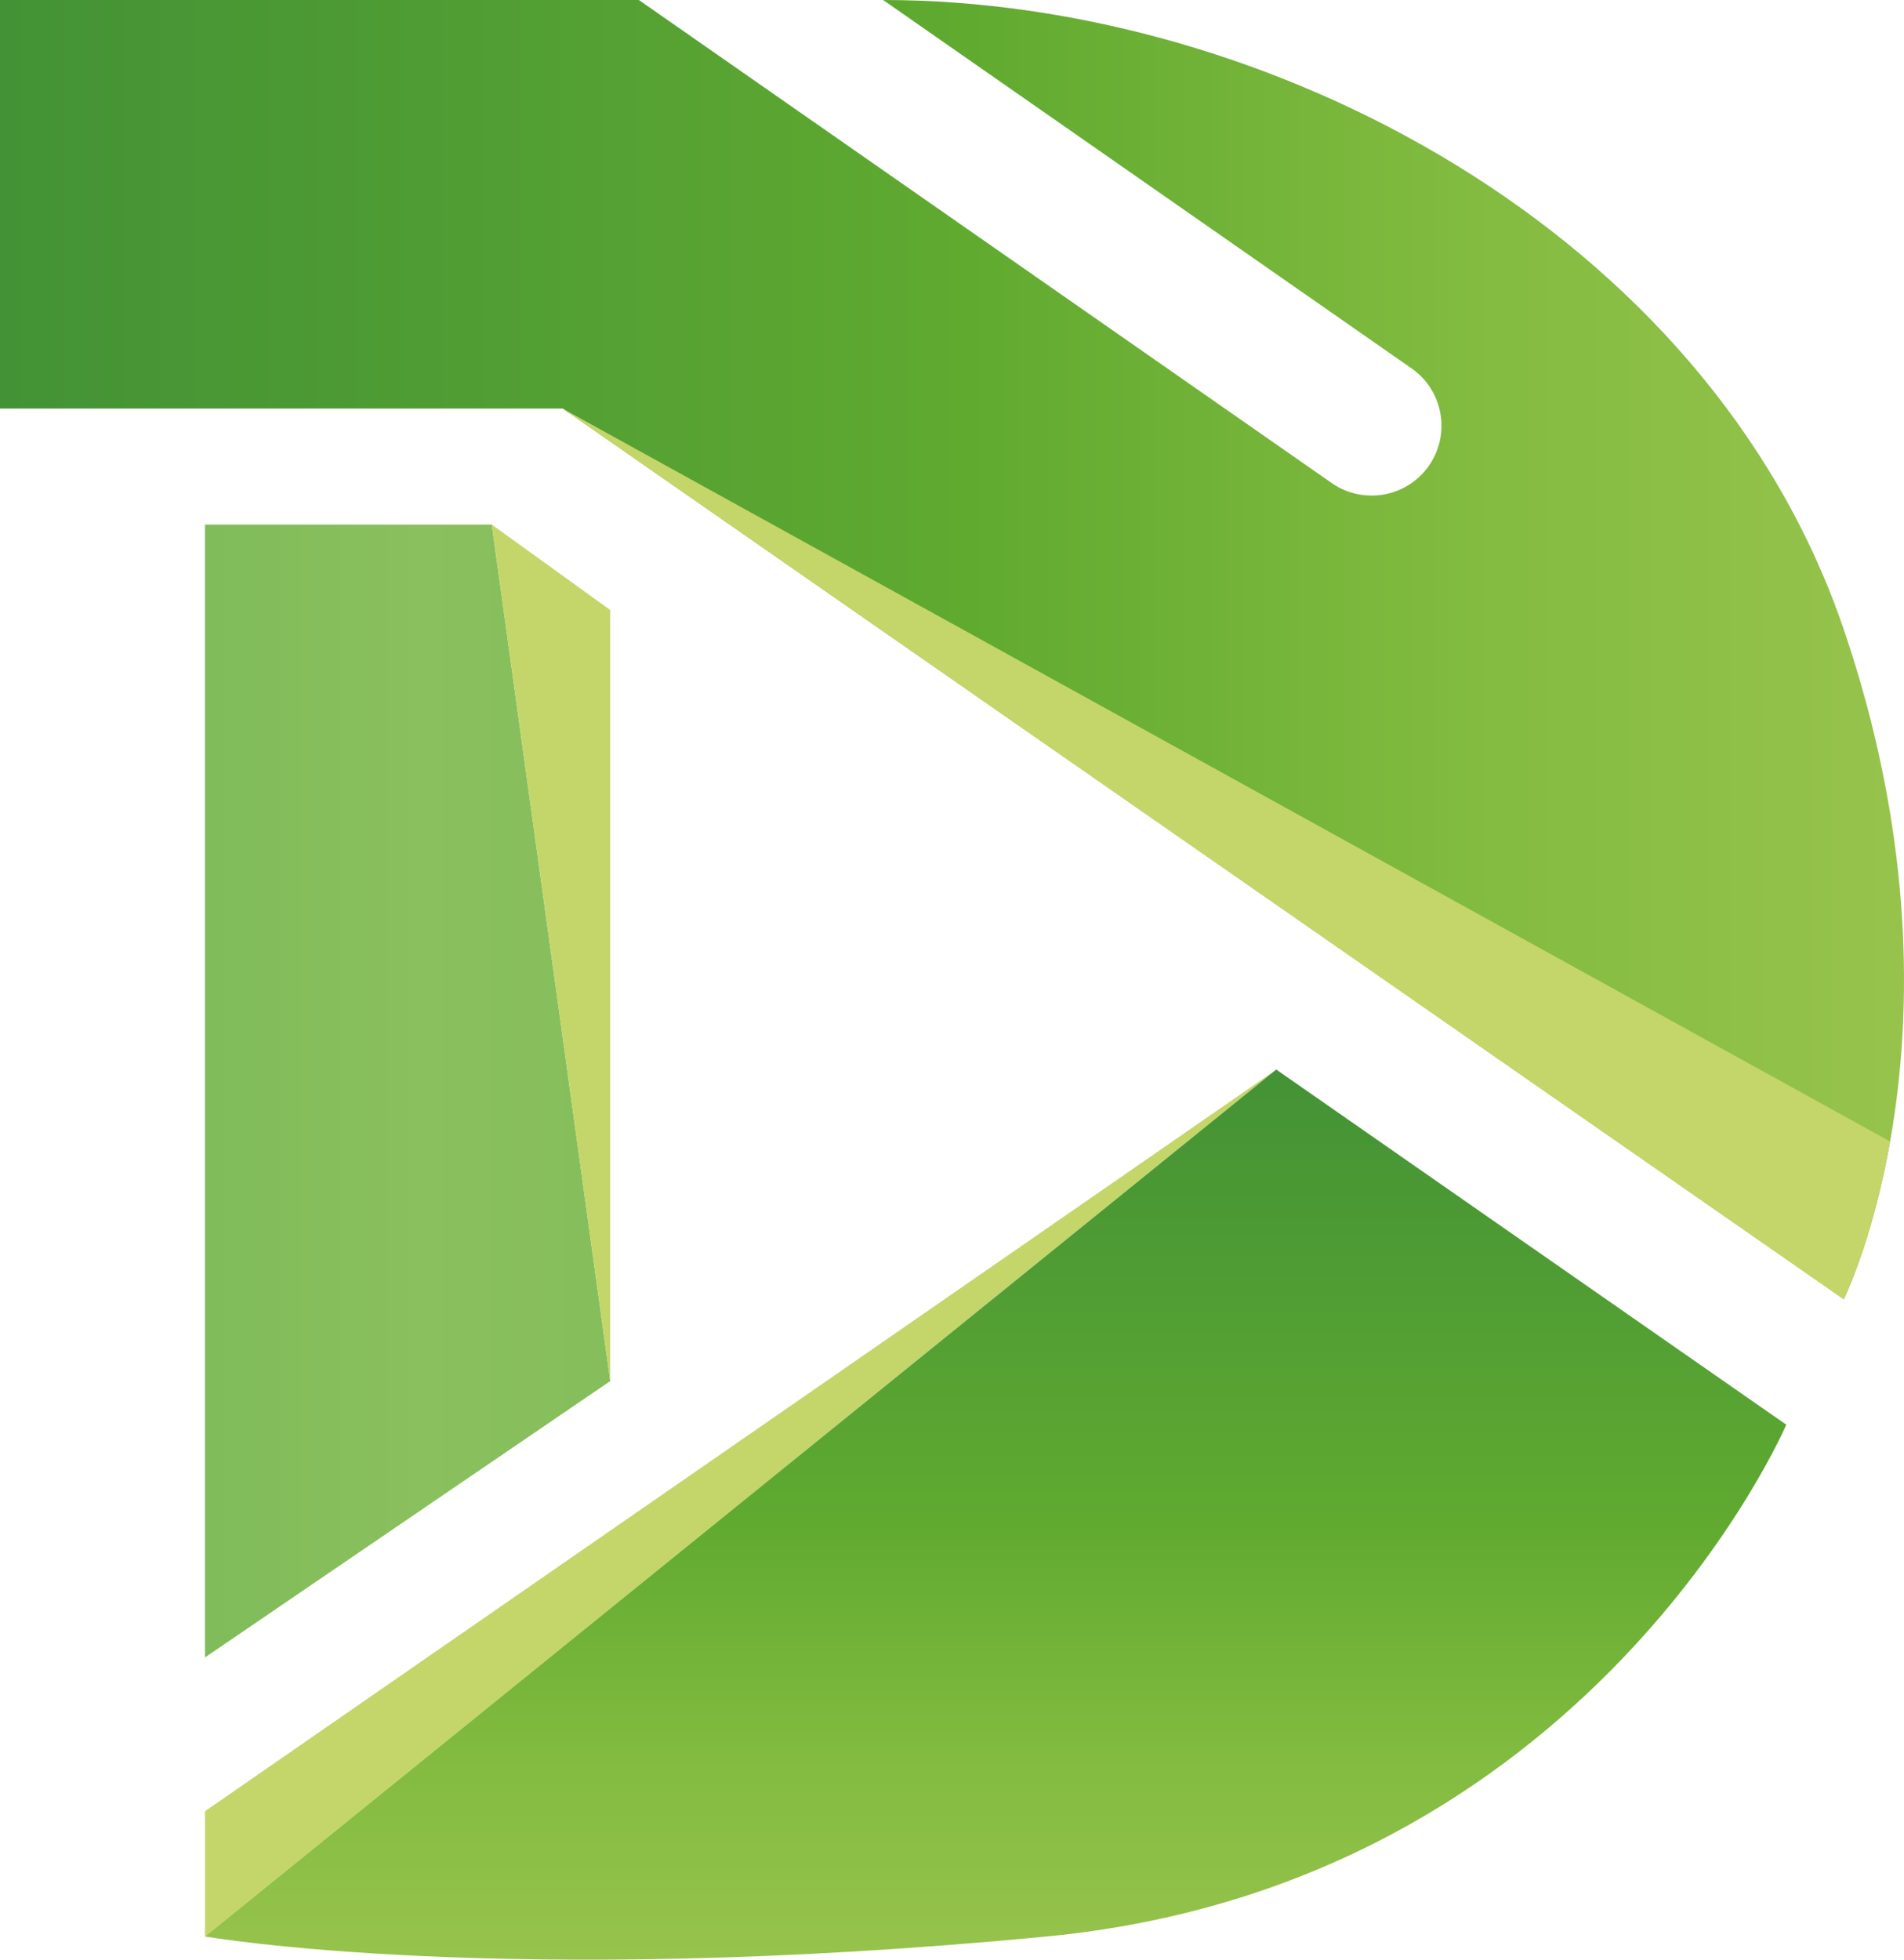
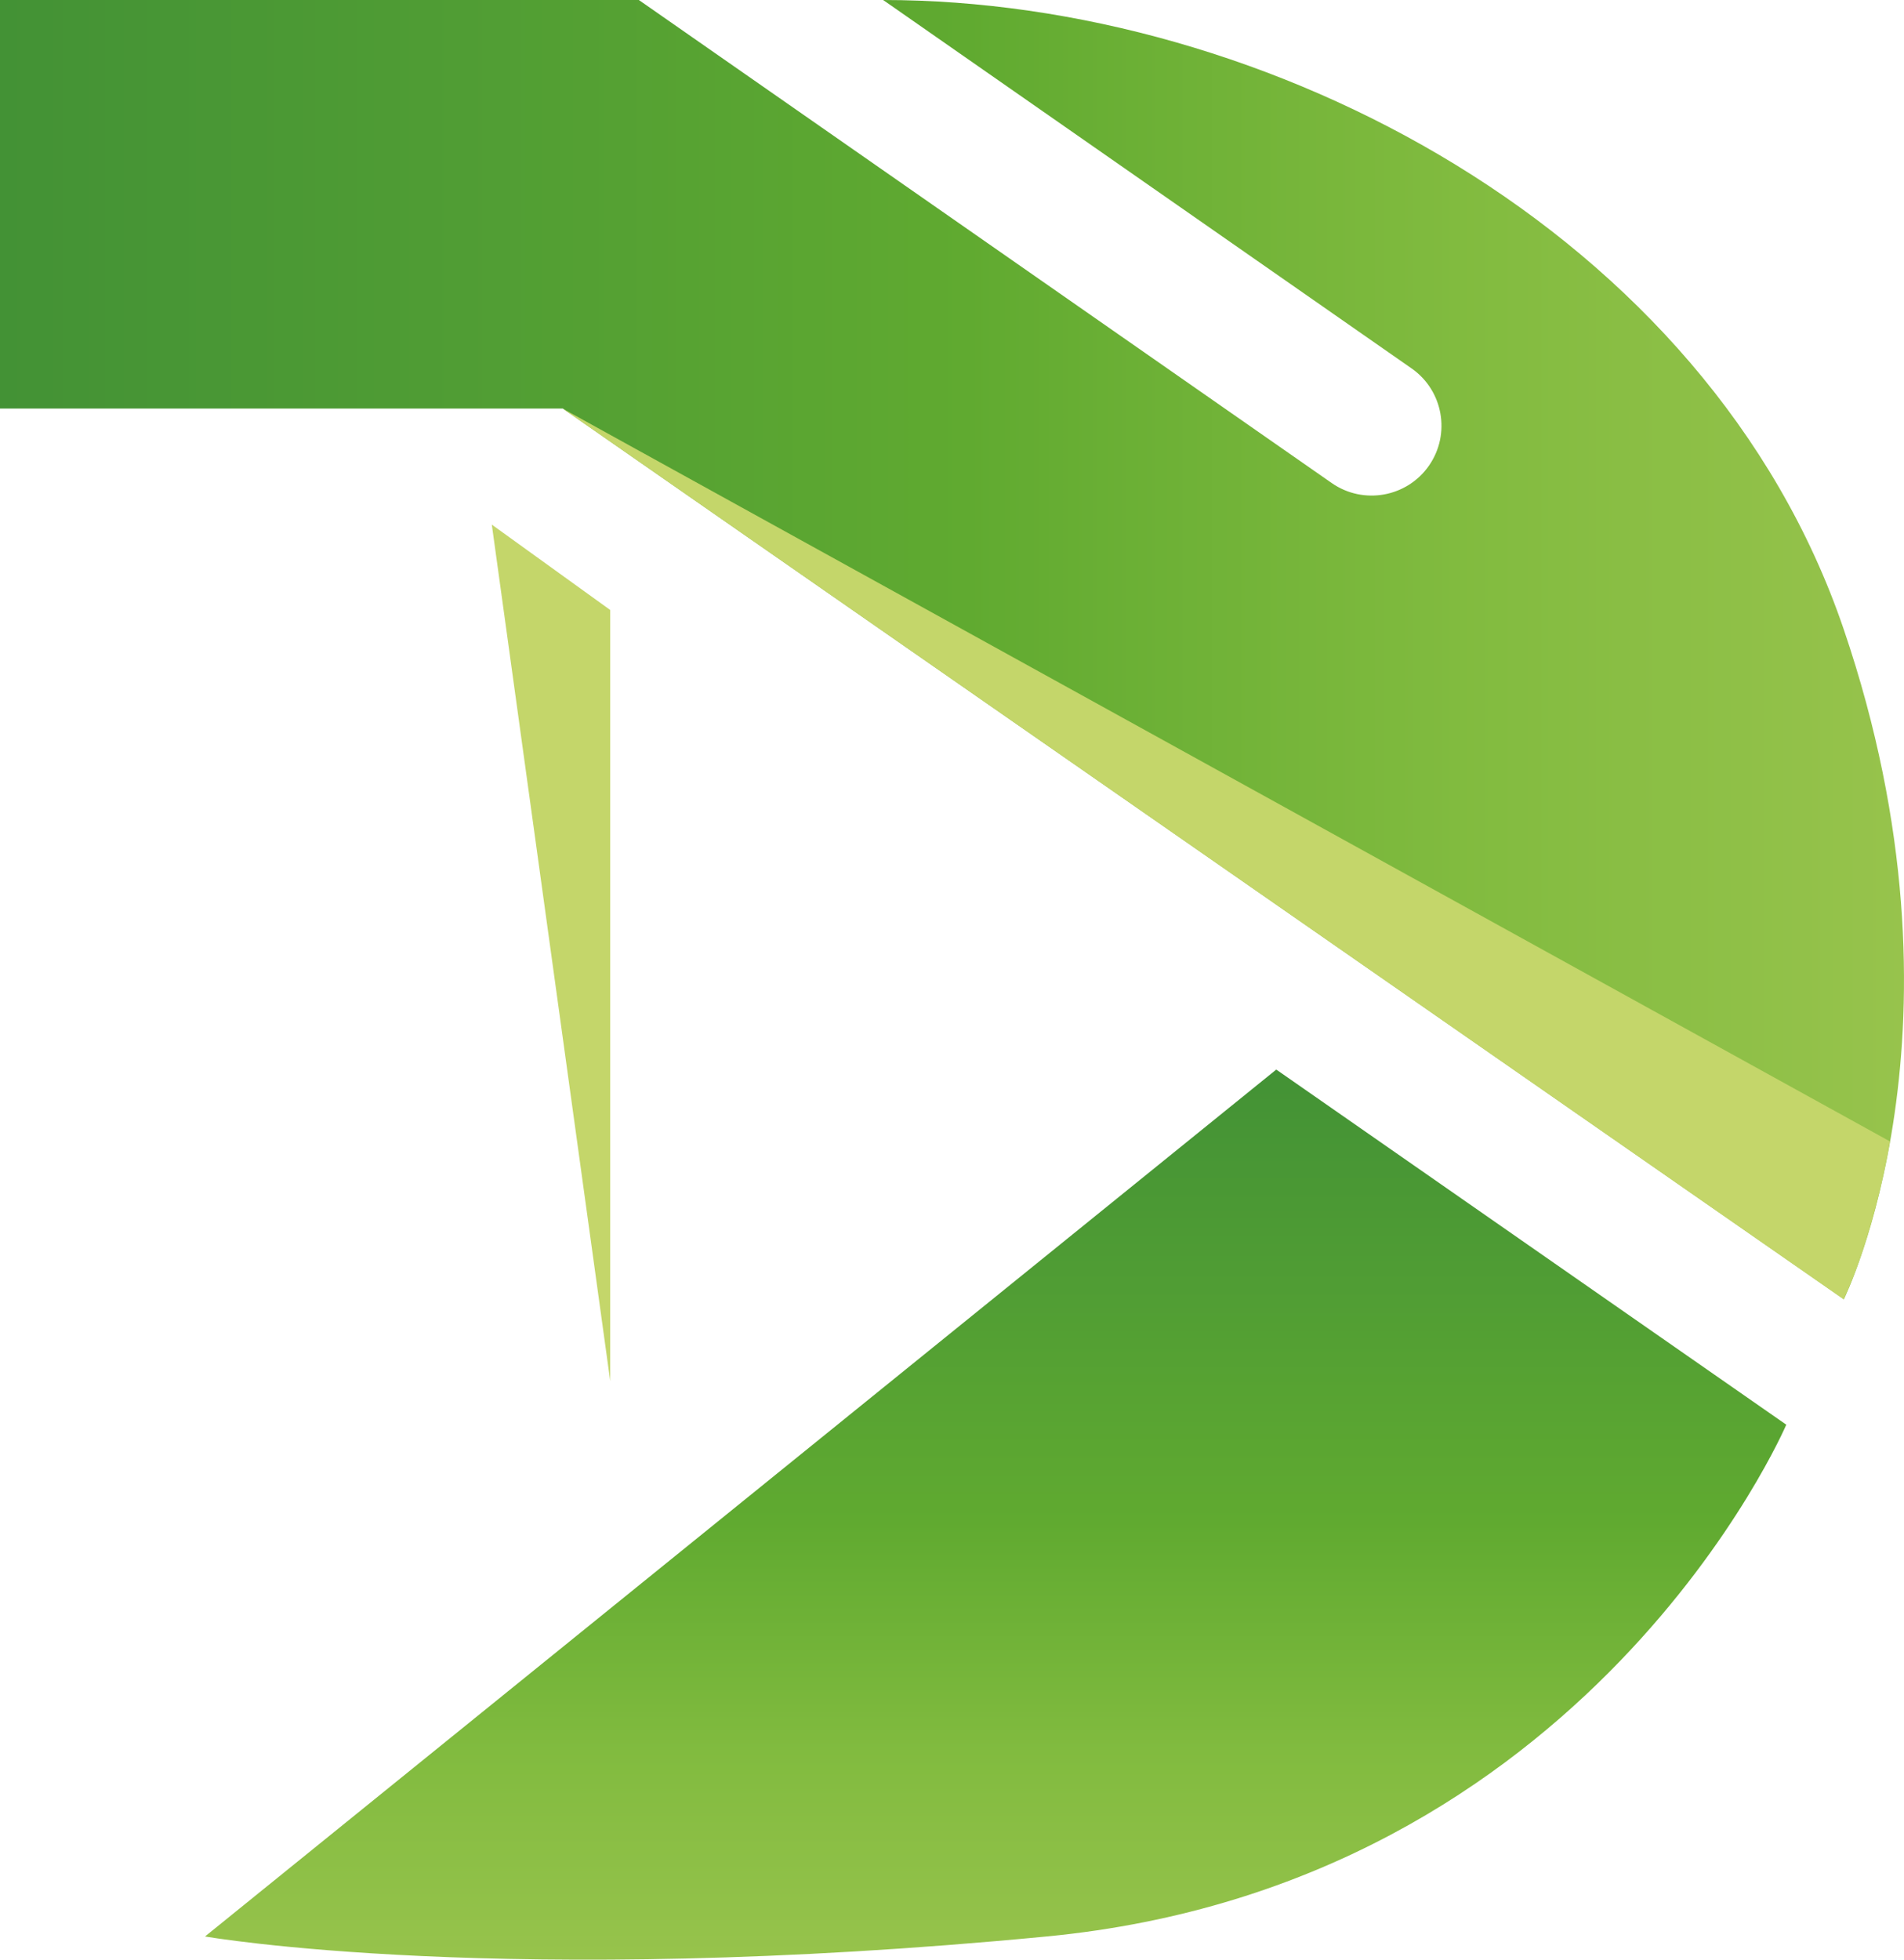
<svg xmlns="http://www.w3.org/2000/svg" xmlns:ns1="http://sodipodi.sourceforge.net/DTD/sodipodi-0.dtd" xmlns:ns2="http://www.inkscape.org/namespaces/inkscape" version="1.1" id="Capa_1" x="0px" y="0px" viewBox="0 0 159.001 163.618" xml:space="preserve" ns1:docname="icon-dircios-painting.svg" width="159.001" height="163.618" ns2:version="1.3.2 (091e20e, 2023-11-25, custom)">
  <defs id="defs617">
    <linearGradient id="SVGID_1_" gradientUnits="userSpaceOnUse" x1="355.756" y1="234.86" x2="389.597" y2="234.86">
      <stop offset="0" style="stop-color:#80BC5A" id="stop1" />
      <stop offset="0.528" style="stop-color:#8AC05D" id="stop2" />
      <stop offset="1" style="stop-color:#86BE5C" id="stop3" />
    </linearGradient>
    <linearGradient id="SVGID_2_" gradientUnits="userSpaceOnUse" x1="421.779" y1="233.067" x2="421.779" y2="307.388">
      <stop offset="0" style="stop-color:#439235" id="stop5" />
      <stop offset="0.243" style="stop-color:#509D34" id="stop6" />
      <stop offset="0.508" style="stop-color:#60AA30" id="stop7" />
      <stop offset="0.765" style="stop-color:#81BB3F" id="stop8" />
      <stop offset="1" style="stop-color:#97C34C" id="stop9" />
    </linearGradient>
    <linearGradient id="SVGID_3_" gradientUnits="userSpaceOnUse" x1="338.629" y1="198.014" x2="497.638" y2="198.014">
      <stop offset="0" style="stop-color:#439235" id="stop10" />
      <stop offset="0.243" style="stop-color:#509D34" id="stop11" />
      <stop offset="0.508" style="stop-color:#60AA30" id="stop12" />
      <stop offset="0.765" style="stop-color:#81BB3F" id="stop13" />
      <stop offset="1" style="stop-color:#97C34C" id="stop14" />
    </linearGradient>
  </defs>
  <ns1:namedview id="namedview617" pagecolor="#ffffff" bordercolor="#000000" borderopacity="0.25" ns2:showpageshadow="2" ns2:pageopacity="0.0" ns2:pagecheckerboard="0" ns2:deskcolor="#d1d1d1" ns2:zoom="0.59965428" ns2:cx="62.536033" ns2:cy="259.31608" ns2:window-width="1366" ns2:window-height="715" ns2:window-x="-8" ns2:window-y="-8" ns2:window-maximized="1" ns2:current-layer="g617" />
  <style type="text/css" id="style1">
	.st0{fill:url(#SVGID_1_);}
	.st1{fill:#C4D66A;}
	.st2{fill:url(#SVGID_2_);}
	.st3{fill:url(#SVGID_3_);}
	.st4{fill:#881724;}
	.st5{opacity:0.1;}
	.st6{opacity:0.15;}
	.st7{fill:#FFFFFF;}
	.st8{fill:url(#SVGID_4_);}
	.st9{fill:url(#SVGID_5_);}
	.st10{fill:url(#SVGID_6_);}
	.st11{fill:none;}
</style>
  <g id="g617" transform="translate(-362.478,-238.77)">
    <g id="g16" transform="translate(23.838,95)">
      <g id="g15">
        <linearGradient id="linearGradient16" gradientUnits="userSpaceOnUse" x1="355.756" y1="234.86" x2="389.597" y2="234.86">
          <stop offset="0" style="stop-color:#80BC5A" id="stop4" />
          <stop offset="0.528" style="stop-color:#8AC05D" id="stop15" />
          <stop offset="1" style="stop-color:#86BE5C" id="stop16" />
        </linearGradient>
-         <polygon class="st0" points="355.76,187.57 379.71,187.57 389.6,259.08 355.76,282.15 " id="polygon3" style="fill:url(#SVGID_1_)" />
        <polygon class="st1" points="389.6,194.7 389.6,259.08 379.71,187.57 " id="polygon4" style="fill:#c4d66a" />
-         <polygon class="st1" points="355.76,294.99 445.22,233.07 355.76,305.45 " id="polygon5" style="fill:#c4d66a" />
        <linearGradient id="linearGradient21" gradientUnits="userSpaceOnUse" x1="421.779" y1="233.067" x2="421.779" y2="307.388">
          <stop offset="0" style="stop-color:#439235" id="stop17" />
          <stop offset="0.243" style="stop-color:#509D34" id="stop18" />
          <stop offset="0.508" style="stop-color:#60AA30" id="stop19" />
          <stop offset="0.765" style="stop-color:#81BB3F" id="stop20" />
          <stop offset="1" style="stop-color:#97C34C" id="stop21" />
        </linearGradient>
        <path class="st2" d="m 445.22,233.07 42.59,29.65 c 0,0 -16.42,38.37 -61.77,42.73 -45.35,4.36 -70.28,0 -70.28,0 z" id="path9" style="fill:url(#SVGID_2_)" />
        <linearGradient id="linearGradient26" gradientUnits="userSpaceOnUse" x1="338.629" y1="198.014" x2="497.638" y2="198.014">
          <stop offset="0" style="stop-color:#439235" id="stop22" />
          <stop offset="0.243" style="stop-color:#509D34" id="stop23" />
          <stop offset="0.508" style="stop-color:#60AA30" id="stop24" />
          <stop offset="0.765" style="stop-color:#81BB3F" id="stop25" />
          <stop offset="1" style="stop-color:#97C34C" id="stop26" />
        </linearGradient>
        <path class="st3" d="m 492.6,196.29 c -11.34,-33.28 -48.22,-52.52 -80.21,-52.52 l 44.13,30.76 c 2.64,1.84 3.29,5.48 1.45,8.12 -1.84,2.64 -5.48,3.29 -8.12,1.45 l -57.86,-40.33 h -53.35 v 34.11 h 47 l 106.98,74.37 c -0.02,0 11.32,-22.67 -0.02,-55.96 z" id="path14" style="fill:url(#SVGID_3_)" />
        <path class="st1" d="m 385.62,177.88 106.98,74.37 c 0,0 2.39,-4.79 3.87,-13.18 z" id="path15" style="fill:#c4d66a" />
      </g>
    </g>
  </g>
</svg>